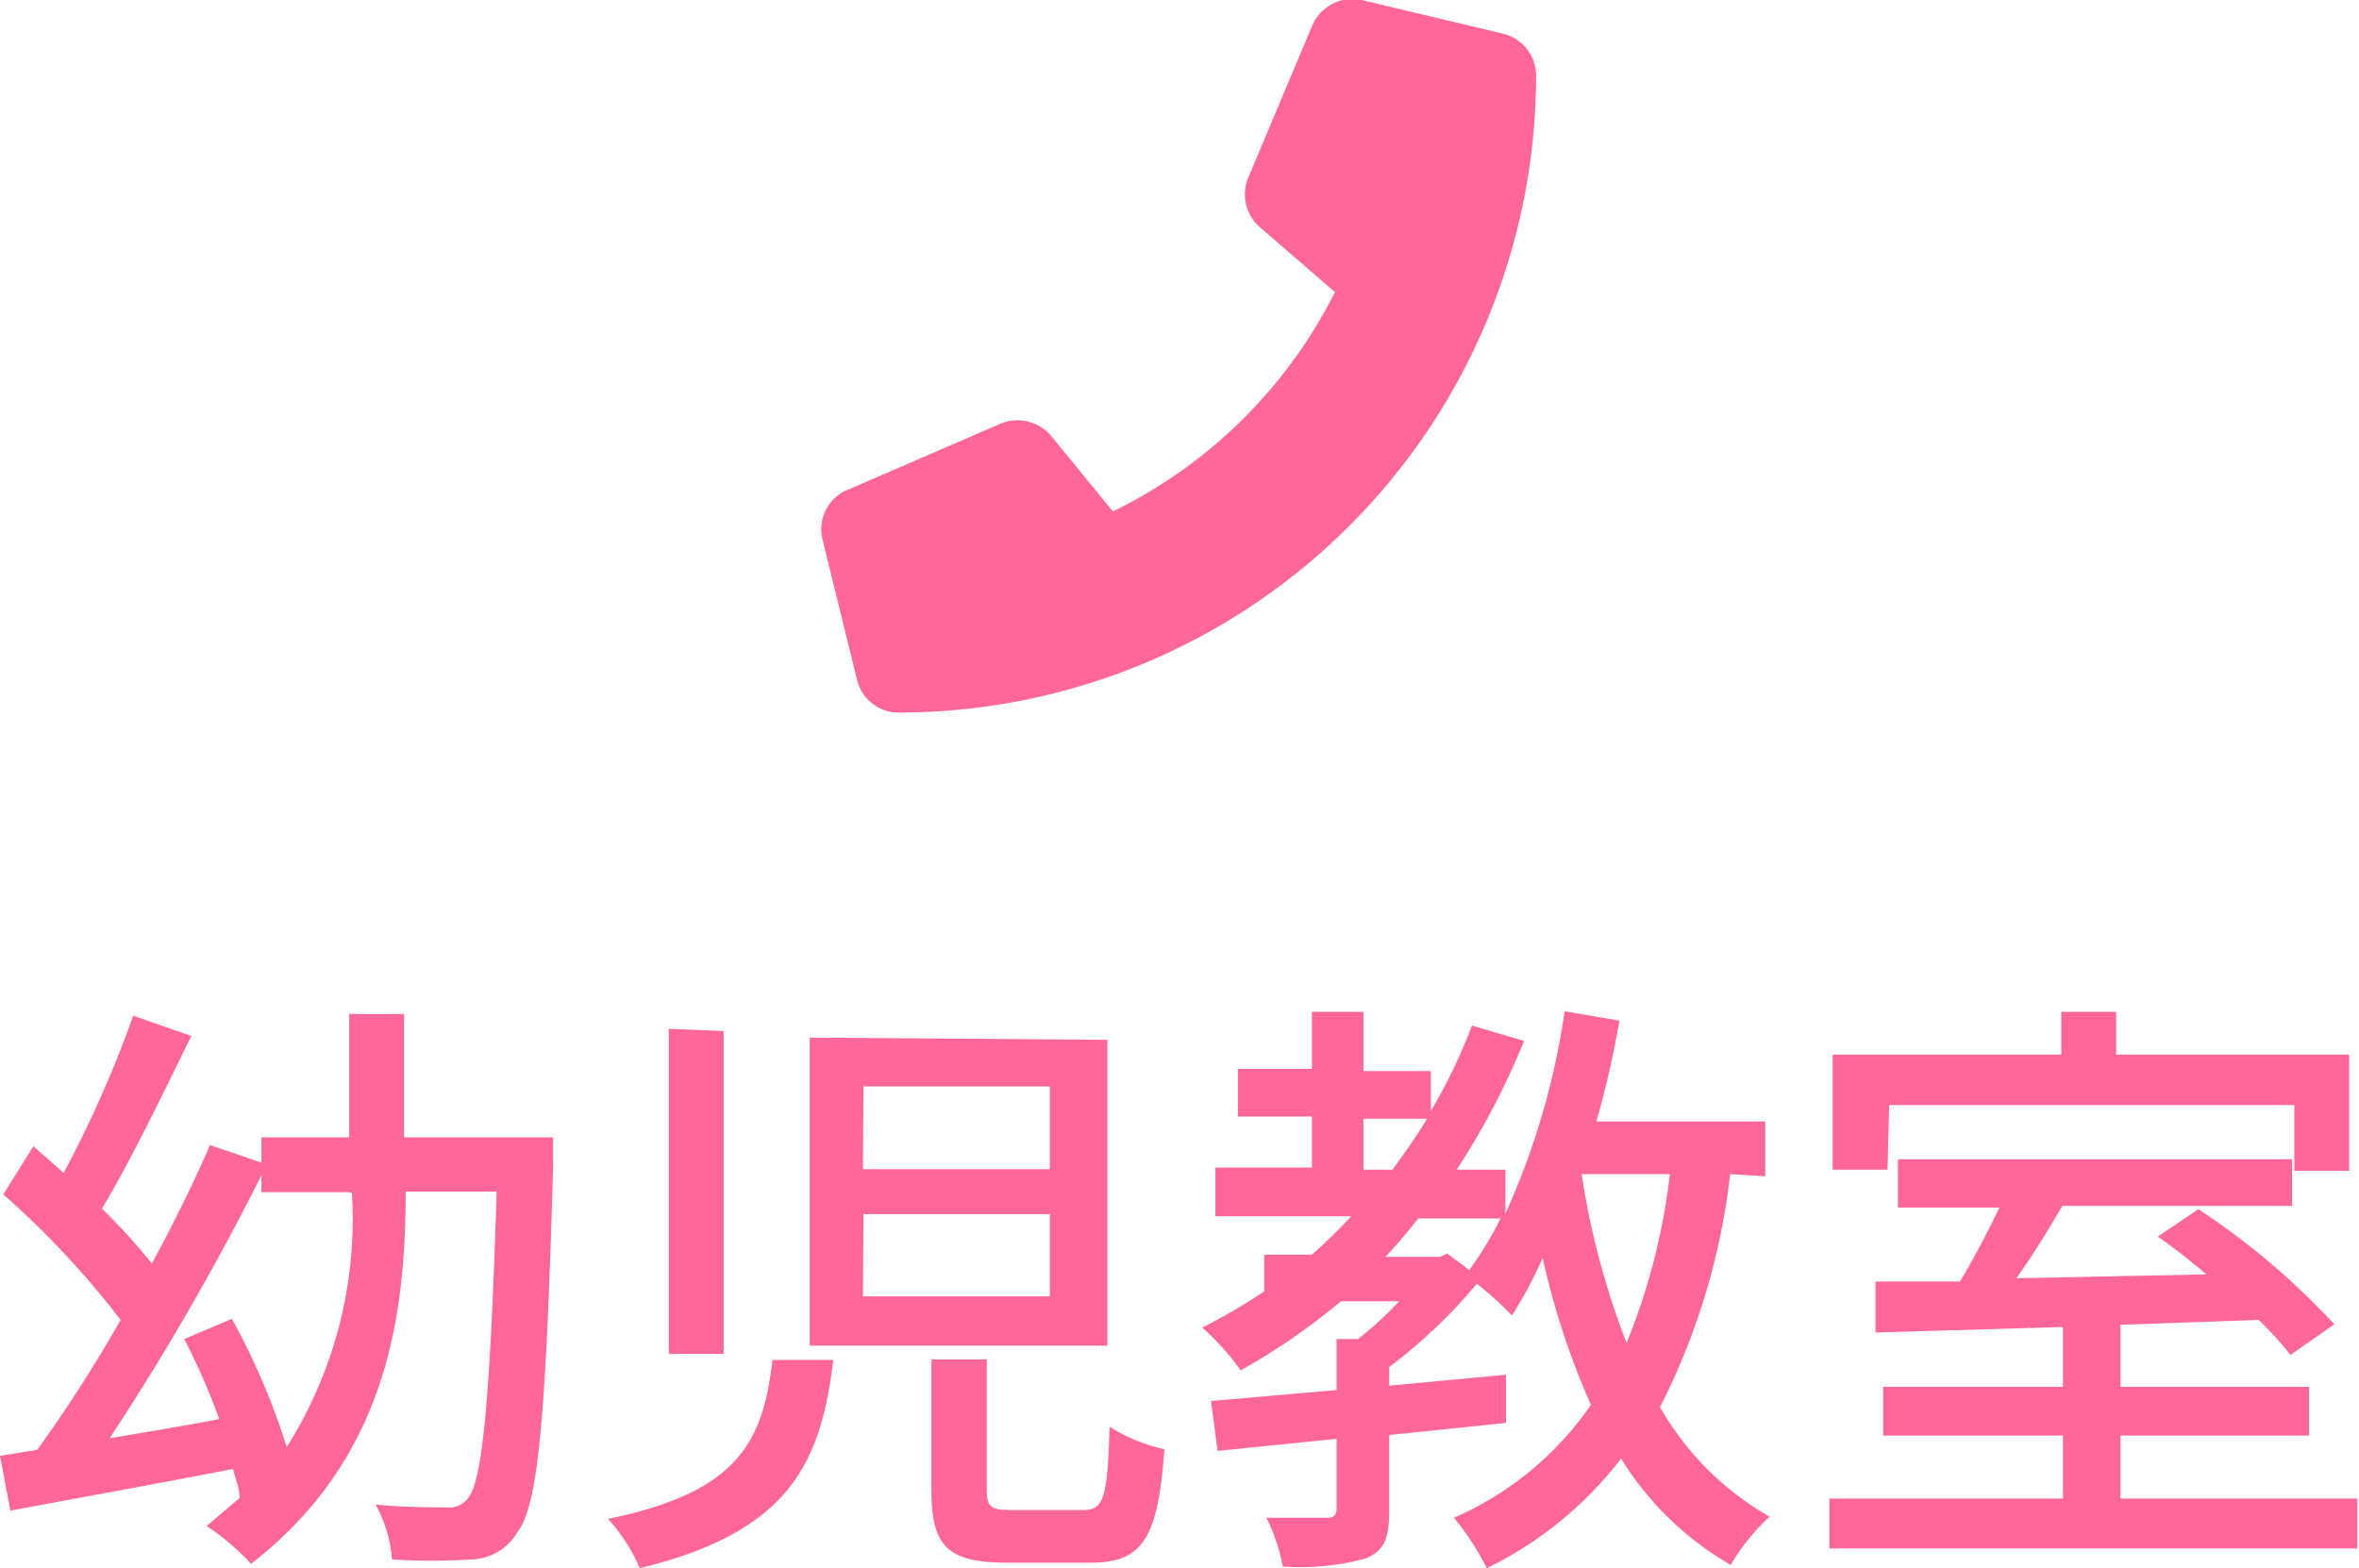
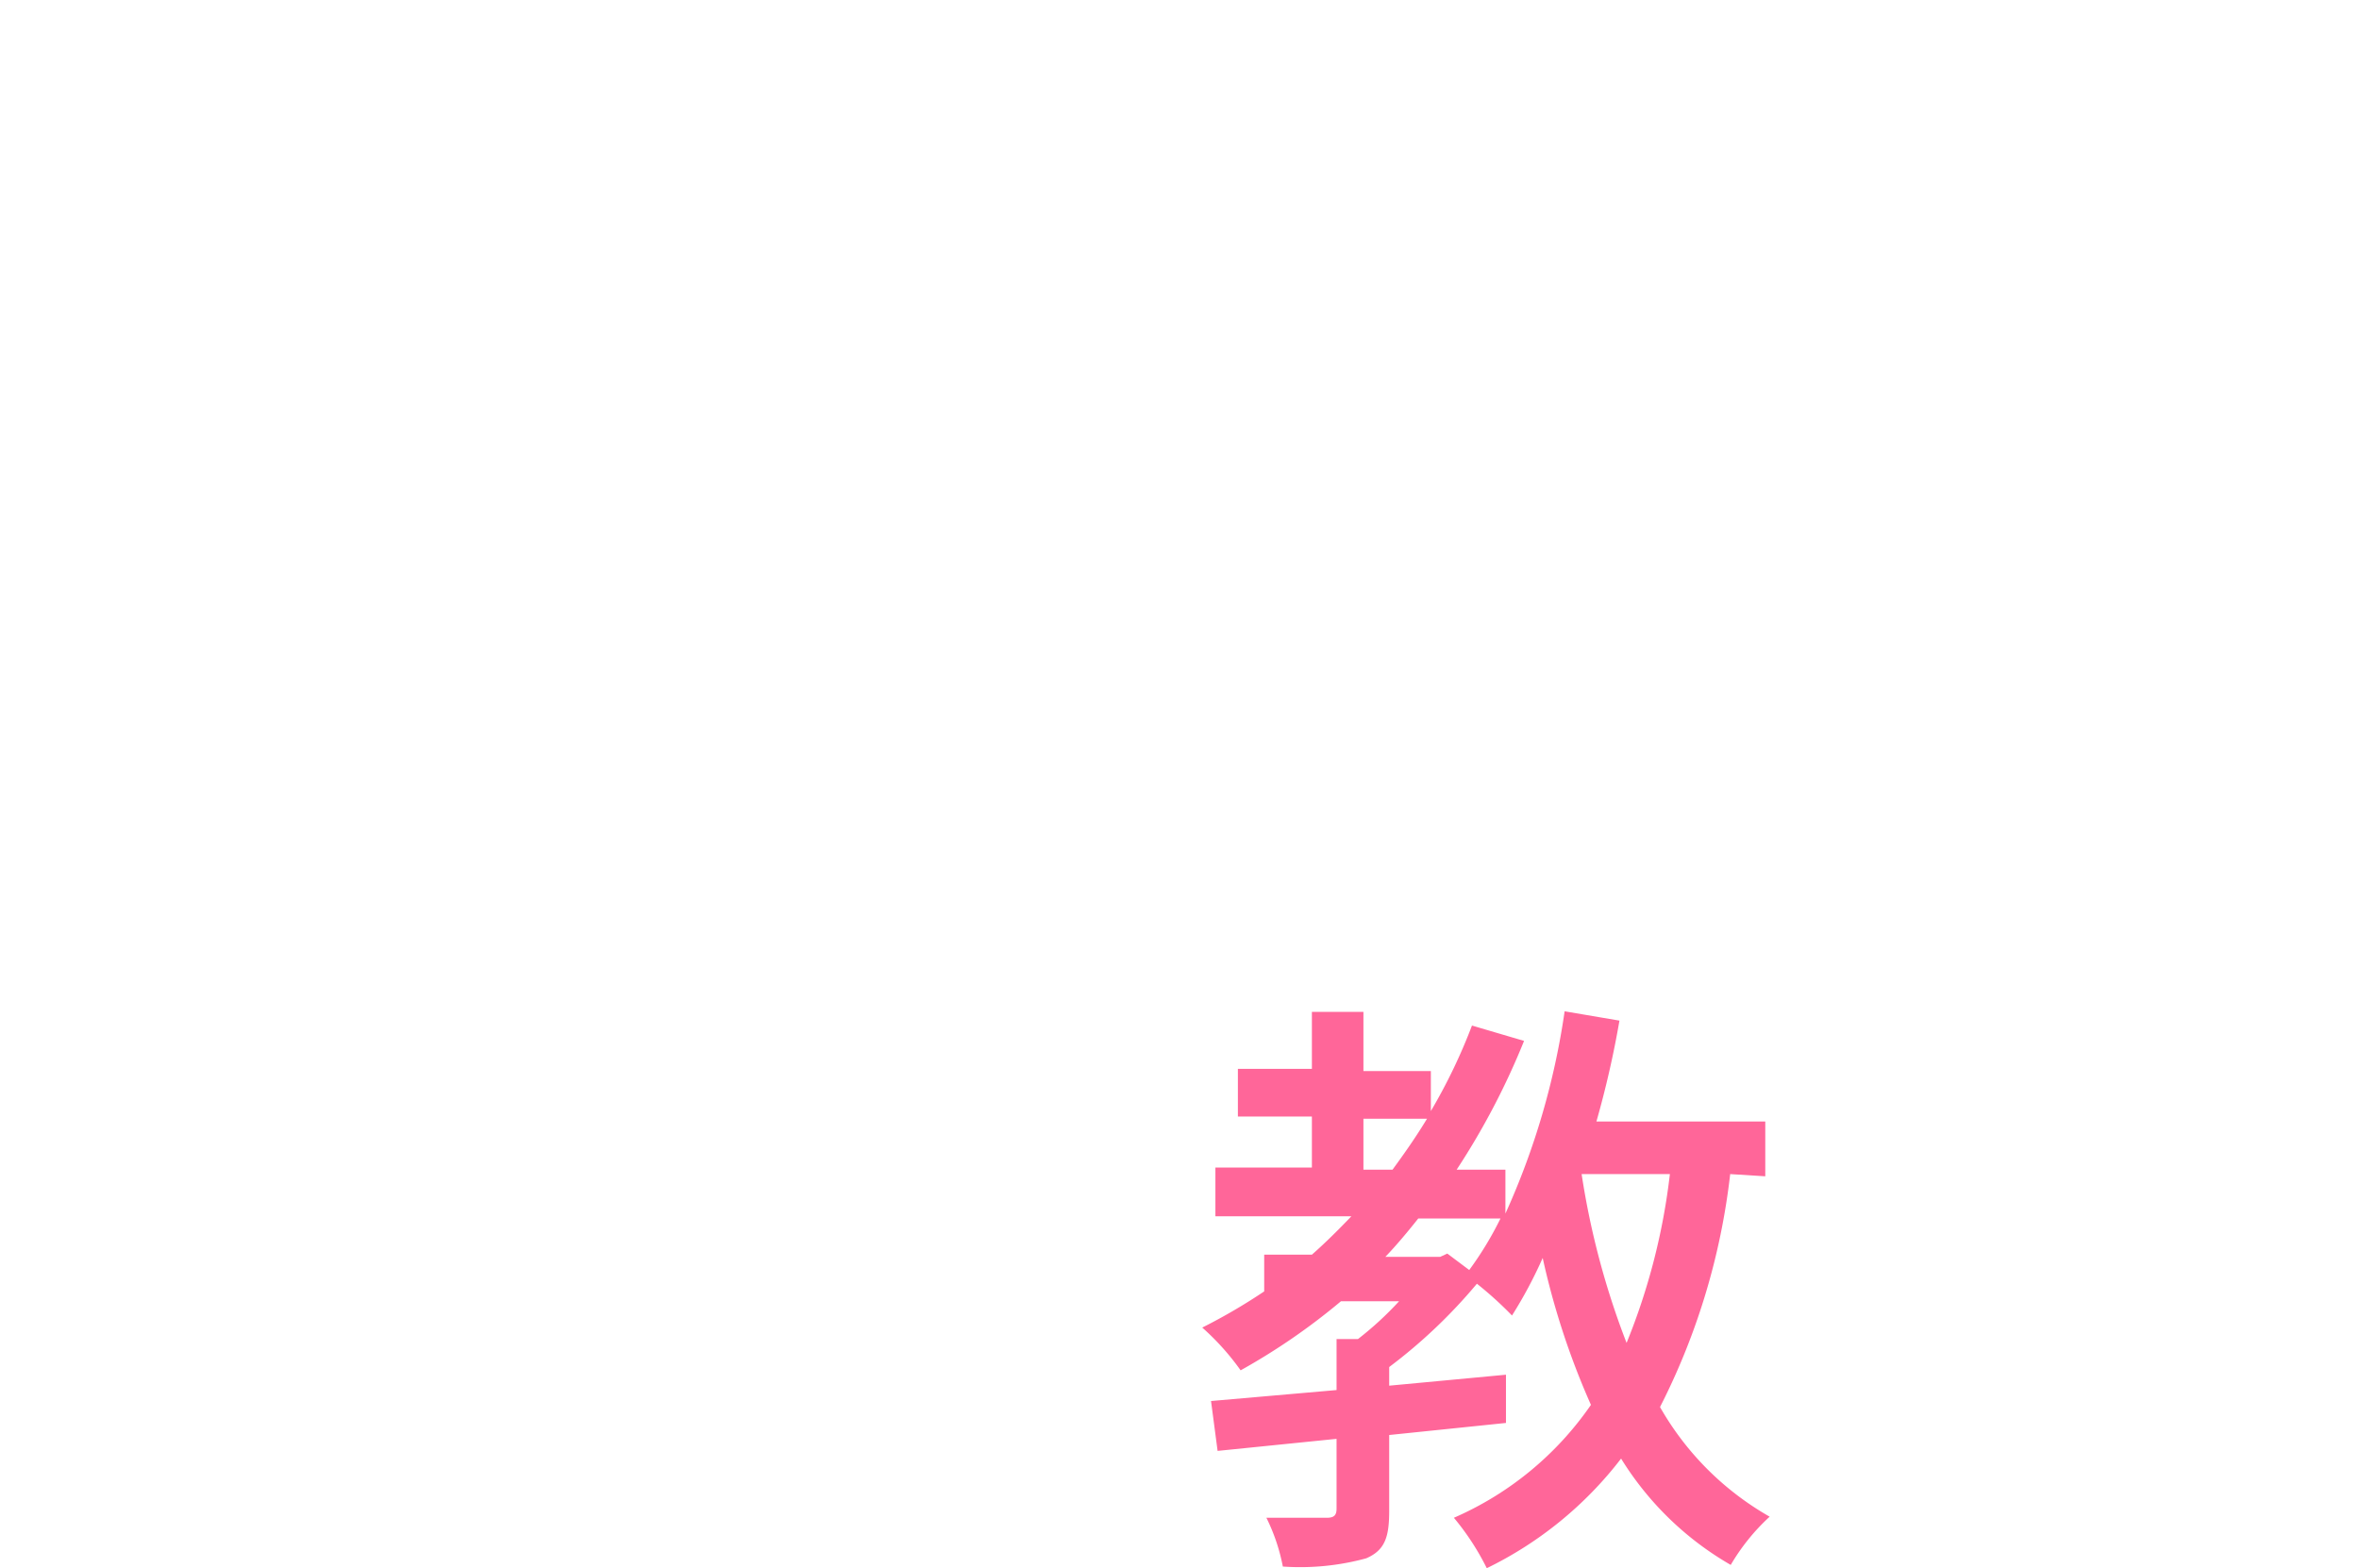
<svg xmlns="http://www.w3.org/2000/svg" viewBox="0 0 43.03 28.61">
  <defs>
    <style>.cls-1{fill:#f69;}</style>
  </defs>
  <g id="レイヤー_2" data-name="レイヤー 2">
    <g id="レイヤー_1-2" data-name="レイヤー 1">
-       <path class="cls-1" d="M10.09,20.75s0,.36,0,.5c-.13,4.6-.27,6.21-.65,6.7a1,1,0,0,1-.84.5,11.28,11.28,0,0,1-1.45,0,2.4,2.4,0,0,0-.3-1c.55.05,1,.05,1.28.05a.44.44,0,0,0,.41-.17c.26-.33.4-1.77.52-5.59H7.4v0c0,2.33-.37,4.89-2.82,6.79a4.54,4.54,0,0,0-.81-.69l.6-.51c0-.17-.07-.34-.12-.53-1.44.28-2.94.55-4.06.76l-.19-1,.68-.11A26.12,26.12,0,0,0,2.2,24.08,16.26,16.26,0,0,0,.06,21.79l.55-.88c.17.16.36.31.55.49a21,21,0,0,0,1.27-2.87l1.06.37c-.49,1-1.1,2.27-1.63,3.15a11.32,11.32,0,0,1,.91,1c.41-.75.77-1.49,1.06-2.16l.94.32v-.46h1.6V18.5h1v2.25Zm-3.72,1H4.77v-.31A47.27,47.27,0,0,1,2,26.24c.64-.11,1.32-.22,2-.35a12.13,12.13,0,0,0-.64-1.46l.87-.37a12.66,12.66,0,0,1,1,2.34,7.79,7.79,0,0,0,1.19-4.63Z" />
-       <path class="cls-1" d="M15.2,24.81c-.23,1.91-.82,3.14-3.53,3.8a3.22,3.22,0,0,0-.58-.9c2.4-.49,2.83-1.43,3-2.9Zm-2-6v5.89h-1V18.77Zm7,.16v5.58H14.77V18.93Zm-4.46,2.36h3.41V19.82H15.75Zm0,2.32h3.41v-1.5H15.75ZM18,24.8v2.37c0,.32.06.38.48.38h1.27c.38,0,.45-.2.49-1.52a3.2,3.2,0,0,0,1,.41c-.12,1.66-.41,2.07-1.36,2.07h-1.5c-1.11,0-1.39-.31-1.39-1.33V24.8Z" />
      <path class="cls-1" d="M31.56,21.42a12.45,12.45,0,0,1-1.28,4.25,5.34,5.34,0,0,0,2,2,3.81,3.81,0,0,0-.71.88,5.68,5.68,0,0,1-2-1.94,6.89,6.89,0,0,1-2.45,2,4.67,4.67,0,0,0-.6-.92,5.89,5.89,0,0,0,2.5-2.06,14,14,0,0,1-.88-2.68A8.16,8.16,0,0,1,27.58,24a6.69,6.69,0,0,0-.64-.58,9.58,9.58,0,0,1-1.6,1.52v.34l2.13-.2v.88l-2.13.22v1.38c0,.47-.07.72-.42.87a4.58,4.58,0,0,1-1.52.15,3.46,3.46,0,0,0-.3-.89h1.1c.14,0,.18-.05.18-.17V26.25l-2.17.22-.12-.91,2.29-.2v-.93h.39a6.07,6.07,0,0,0,.75-.69H24.46A11.68,11.68,0,0,1,22.63,25a4.61,4.61,0,0,0-.7-.78,10.44,10.44,0,0,0,1.13-.66v-.67h.87c.25-.22.49-.46.72-.7H22.17v-.89h1.76v-.93H22.58v-.87h1.35V18.46h.94v1.08H26.1v.73a10.2,10.2,0,0,0,.75-1.56l.95.28a13.4,13.4,0,0,1-1.23,2.35h.89v.8a13.64,13.64,0,0,0,1.08-3.69l1,.17a17.63,17.63,0,0,1-.42,1.84h3.08v1Zm-6.16-.08c.22-.3.43-.6.63-.93H24.87v.93Zm1,1.53.4.3a6.18,6.18,0,0,0,.57-.94h-1.5c-.19.24-.39.48-.6.7h1Zm2.45-1.45a14.59,14.59,0,0,0,.82,3.08,11.73,11.73,0,0,0,.79-3.08Z" />
-       <path class="cls-1" d="M43,27.34v.91H33.37v-.91h4.26V26.19H34.35V25.3h3.28V24.21l-3.42.1,0-.93,1.54,0c.25-.41.51-.91.72-1.35H34.62v-.88h7.19V22H37.62c-.26.44-.55.92-.84,1.32l3.47-.07c-.3-.25-.6-.49-.89-.69l.74-.5a13.44,13.44,0,0,1,2.48,2.1l-.8.56a6.21,6.21,0,0,0-.58-.64l-2.52.09V25.3h3.44v.89H38.68v1.15Zm-8.57-6h-1V19.24h4.17v-.78h1v.78h4.25v2.12h-1v-1.2H34.46Z" />
-       <path class="cls-1" d="M15.5,8.92l2.75-1.19a.8.8,0,0,1,.93.23L20.3,9.33a8.88,8.88,0,0,0,4.05-4L23,4.16a.79.79,0,0,1-.23-.92L23.93.48A.8.8,0,0,1,24.84,0L27.4.61a.79.79,0,0,1,.62.77A11.63,11.63,0,0,1,16.4,13a.78.78,0,0,1-.77-.61L15,9.83A.78.78,0,0,1,15.5,8.92Z" />
    </g>
  </g>
</svg>